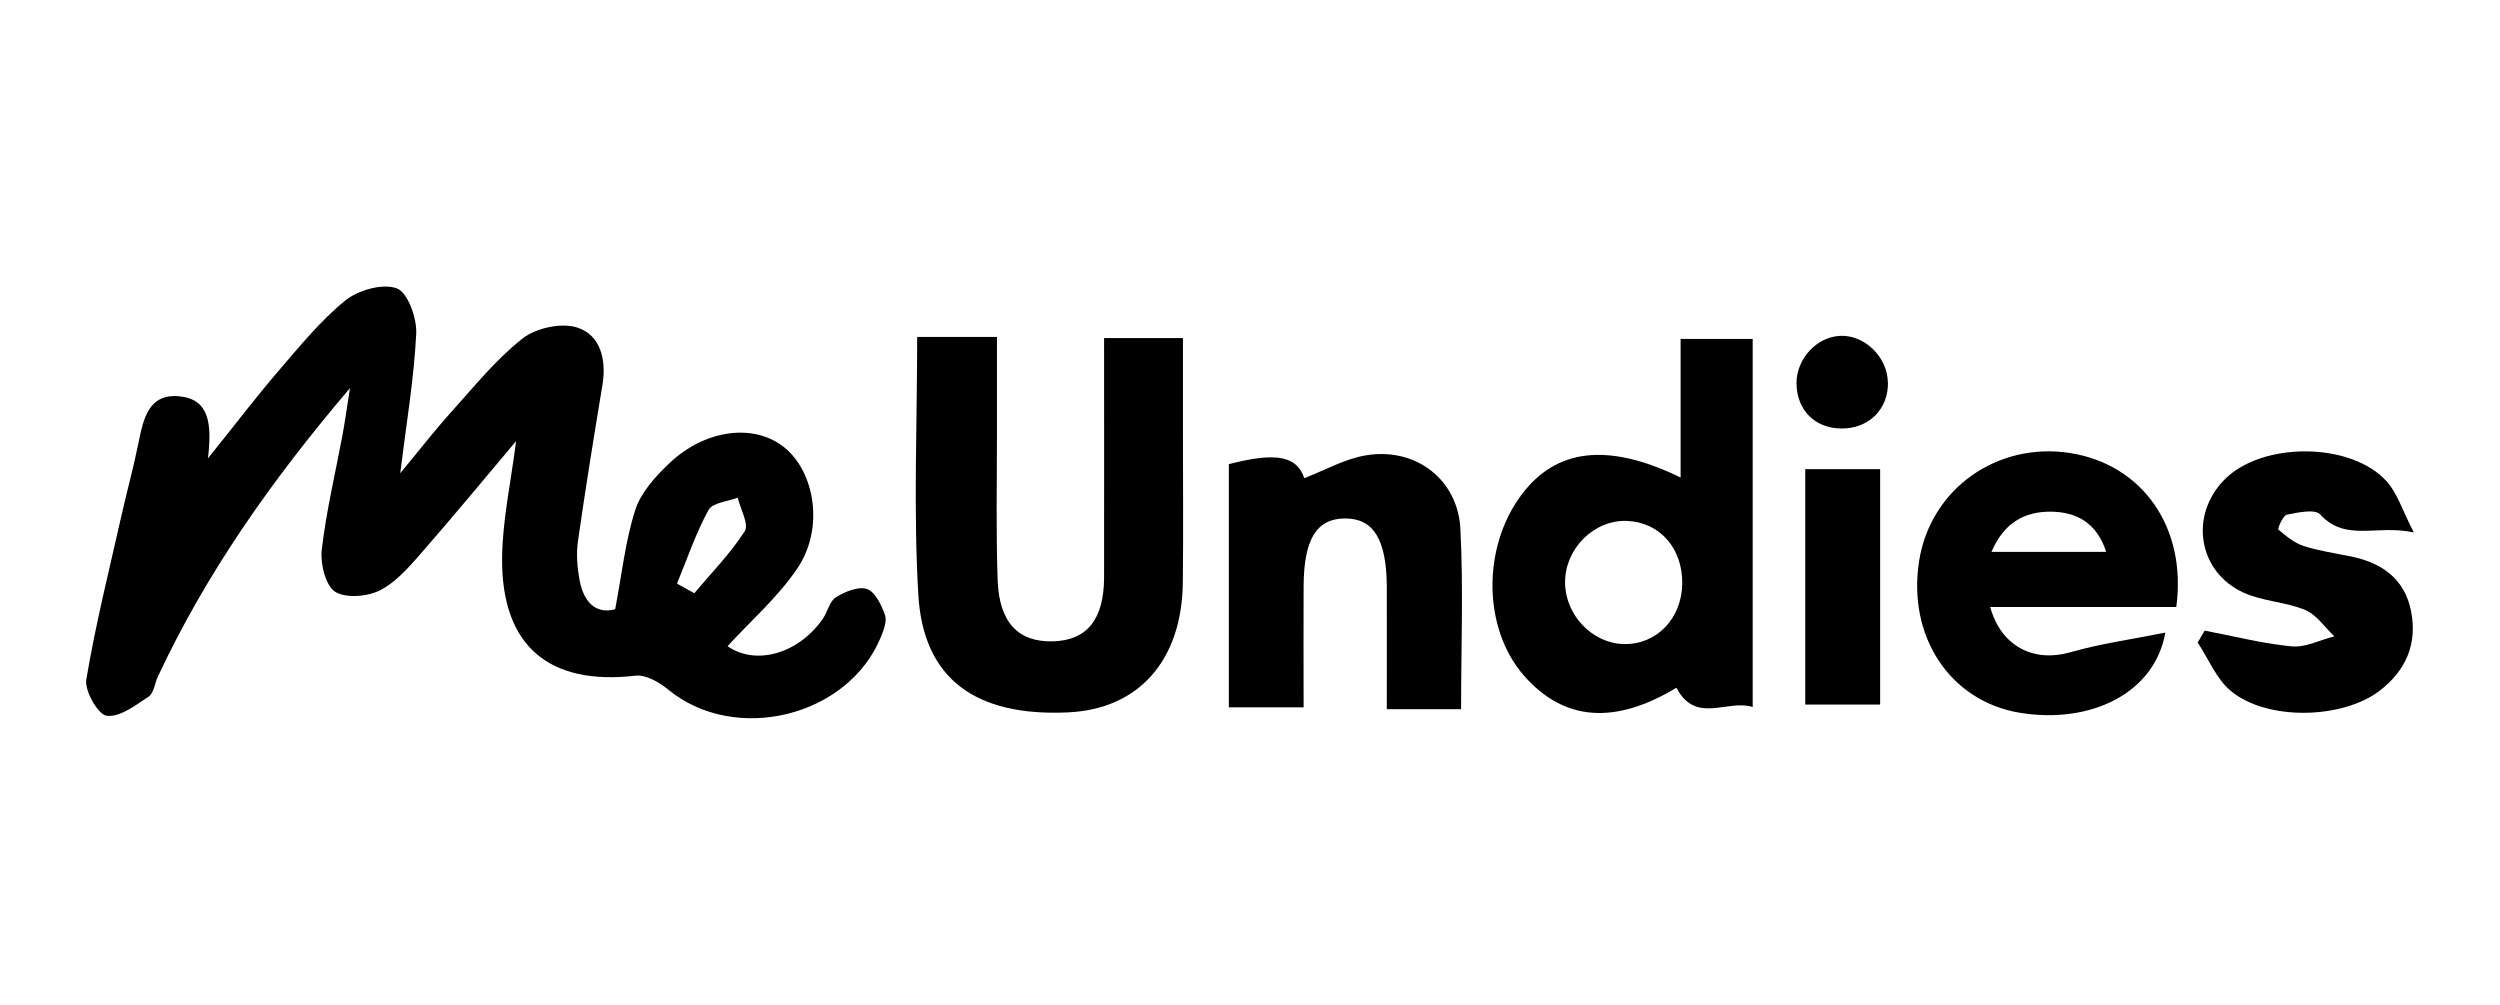
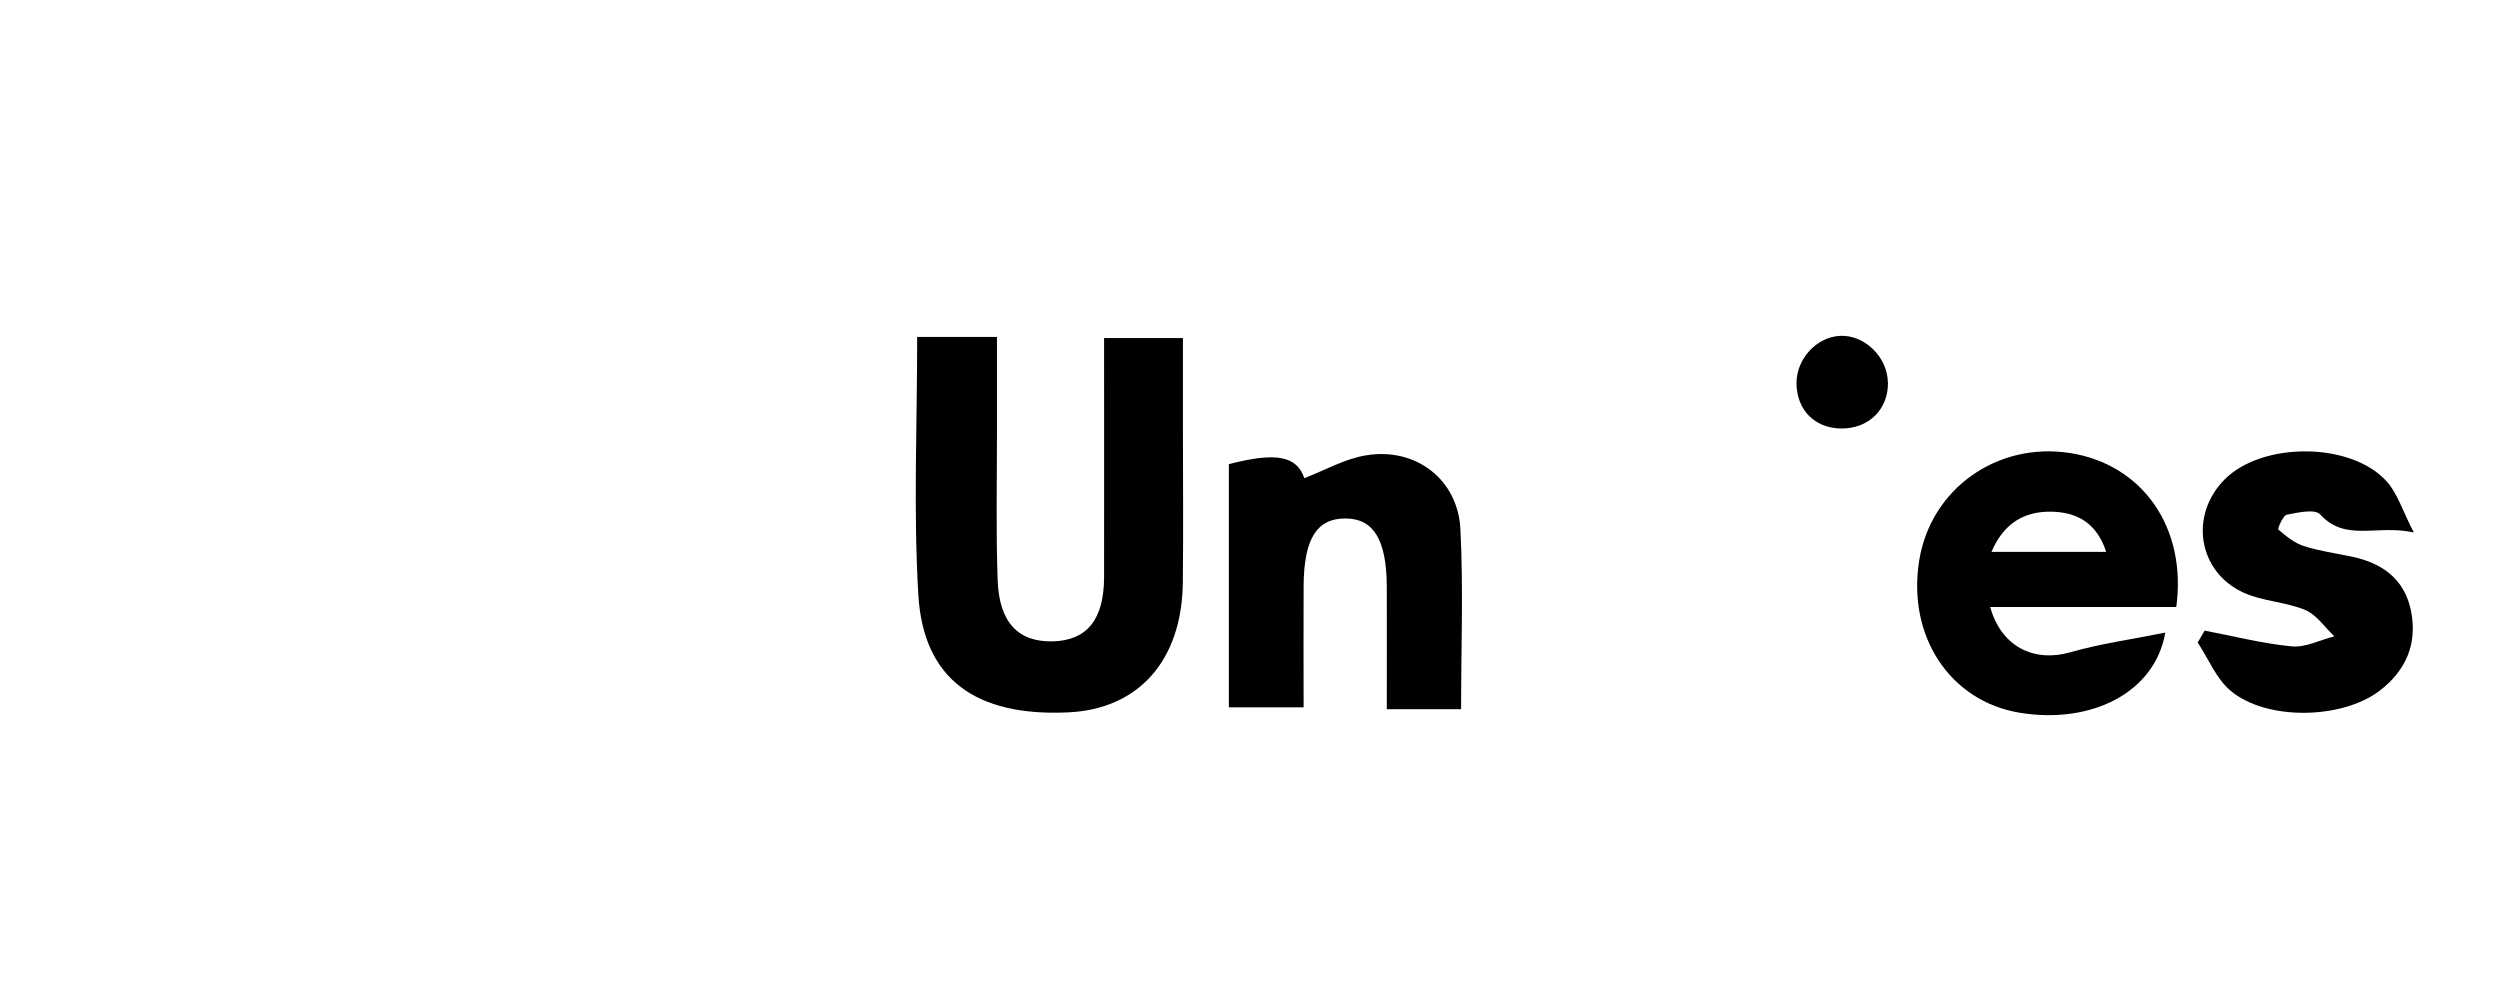
<svg xmlns="http://www.w3.org/2000/svg" id="Layer_1" data-name="Layer 1" viewBox="0 0 214 86">
  <defs>
    <style> .cls-1 { stroke-width: 0px; } </style>
  </defs>
-   <path class="cls-1" d="m44.2,37.73c-2.63,3.12-5.14,6.17-7.74,9.15-1.15,1.31-2.31,2.76-3.79,3.58-1.09.6-2.99.79-3.96.21-.83-.5-1.3-2.4-1.17-3.59.38-3.29,1.16-6.53,1.77-9.8.2-1.07.35-2.15.65-4.06-6.81,8-12.31,15.88-16.44,24.68-.27.58-.35,1.43-.8,1.73-1.11.74-2.46,1.78-3.58,1.64-.74-.09-1.92-2.14-1.75-3.11.79-4.72,1.96-9.37,3.01-14.04.47-2.07,1.03-4.11,1.45-6.19.42-2.08.87-4.3,3.57-4,2.51.28,2.73,2.38,2.38,5.31,2.33-2.9,4.12-5.25,6.04-7.49,1.81-2.1,3.58-4.29,5.71-6.02,1.11-.9,3.19-1.49,4.41-1.05.93.33,1.73,2.53,1.67,3.86-.19,3.85-.84,7.68-1.37,11.97,1.58-1.9,2.89-3.6,4.32-5.19,1.98-2.19,3.86-4.55,6.16-6.35,1.16-.91,3.36-1.38,4.71-.92,1.97.66,2.47,2.76,2.12,4.9-.74,4.46-1.46,8.92-2.1,13.39-.15,1.08-.06,2.23.14,3.31.35,1.89,1.39,2.95,3.05,2.5.58-3.04.87-5.86,1.72-8.5.48-1.49,1.71-2.85,2.89-3.97,3.07-2.93,7.23-3.45,9.81-1.43,2.69,2.12,3.48,6.98,1.19,10.38-1.66,2.47-3.98,4.49-5.99,6.68,2.32,1.65,5.99.74,8.14-2.32.42-.6.59-1.52,1.13-1.86.77-.48,1.92-.96,2.66-.71.7.23,1.23,1.36,1.54,2.2.19.52-.09,1.28-.33,1.87-2.78,6.87-12.49,9.25-18.22,4.54-.77-.63-1.92-1.3-2.81-1.19-7.39.85-11.47-2.54-11.41-10.06.03-3.27.76-6.53,1.2-10.04Zm13.76,12.23c.49.27.98.54,1.47.82,1.47-1.75,3.1-3.4,4.32-5.31.38-.59-.37-1.89-.6-2.87-.86.33-2.16.43-2.5,1.05-1.09,2-1.83,4.19-2.7,6.31Z" />
  <path class="cls-1" d="m78.51,28.84h6.83c0,2.84,0,5.58,0,8.32,0,4.17-.09,8.34.06,12.51.13,3.62,1.77,5.3,4.71,5.23,2.93-.07,4.39-1.86,4.4-5.49.01-6.76,0-13.51,0-20.47h6.75c0,2.6,0,5.24,0,7.88,0,4.35.04,8.71-.01,13.06-.08,6.66-3.78,10.82-9.81,11.1-7.9.37-12.4-2.84-12.83-10.05-.43-7.27-.1-14.59-.1-22.09Z" />
-   <path class="cls-1" d="m143.86,40.87v-11.86h6.17v31.51c-2.2-.69-4.86,1.52-6.53-1.65-5.28,3.19-9.64,2.86-13.05-1.04-3.5-3.99-3.6-10.93-.23-15.45,2.97-3.99,7.41-4.54,13.65-1.5Zm.14,9.12c.05-3.05-1.92-5.29-4.74-5.4-2.82-.1-5.3,2.37-5.29,5.27.01,2.79,2.33,5.22,5.04,5.27,2.79.06,4.94-2.17,4.99-5.15Z" />
  <path class="cls-1" d="m186.29,51.96h-15.93c.95,3.41,3.76,4.77,6.88,3.87,2.57-.74,5.24-1.1,8.11-1.68-.89,5.15-6.35,7.87-12.47,6.86-5.96-.99-9.63-6.54-8.6-13.01.97-6.14,6.67-10.2,12.92-9.22,6.19.97,10.01,6.37,9.09,13.18Zm-15.82-4.72h9.82c-.82-2.52-2.56-3.41-4.71-3.44-2.27-.03-4.05.95-5.11,3.44Z" />
  <path class="cls-1" d="m111.57,60.55h-6.38v-20.82c4.1-1.06,5.81-.68,6.46,1.2,1.75-.67,3.45-1.65,5.26-1.95,4.24-.72,7.88,2.03,8.1,6.3.26,5.07.06,10.16.06,15.43h-6.36c0-3.53.01-7.01,0-10.49-.02-4.02-1.13-5.84-3.55-5.84-2.46,0-3.55,1.76-3.57,5.81-.02,3.4,0,6.79,0,10.36Z" />
  <path class="cls-1" d="m206.62,45.58c-3.19-.71-5.82.85-8.02-1.55-.44-.48-1.91-.16-2.85.03-.33.07-.8,1.19-.72,1.27.65.56,1.37,1.15,2.17,1.41,1.3.42,2.68.61,4.03.89,2.65.54,4.61,1.9,5.16,4.7.55,2.81-.46,5.09-2.7,6.8-3.21,2.45-9.68,2.58-12.75,0-1.23-1.03-1.89-2.73-2.82-4.13.2-.34.4-.68.6-1.02,2.48.47,4.95,1.11,7.46,1.35,1.17.11,2.42-.55,3.64-.86-.82-.77-1.51-1.84-2.48-2.25-1.67-.7-3.63-.74-5.27-1.48-3.93-1.78-4.68-6.63-1.65-9.69,3.21-3.25,10.84-3.24,13.89.17.91,1.01,1.33,2.46,2.31,4.35Z" />
-   <path class="cls-1" d="m160.94,40.16v20.15h-6.41v-20.15h6.41Z" />
  <path class="cls-1" d="m161.61,32.74c.03,2.32-1.67,3.98-4.04,3.94-2.25-.04-3.77-1.6-3.79-3.87-.01-2.08,1.71-3.96,3.72-4.06,2.1-.11,4.08,1.82,4.1,3.99Z" />
</svg>